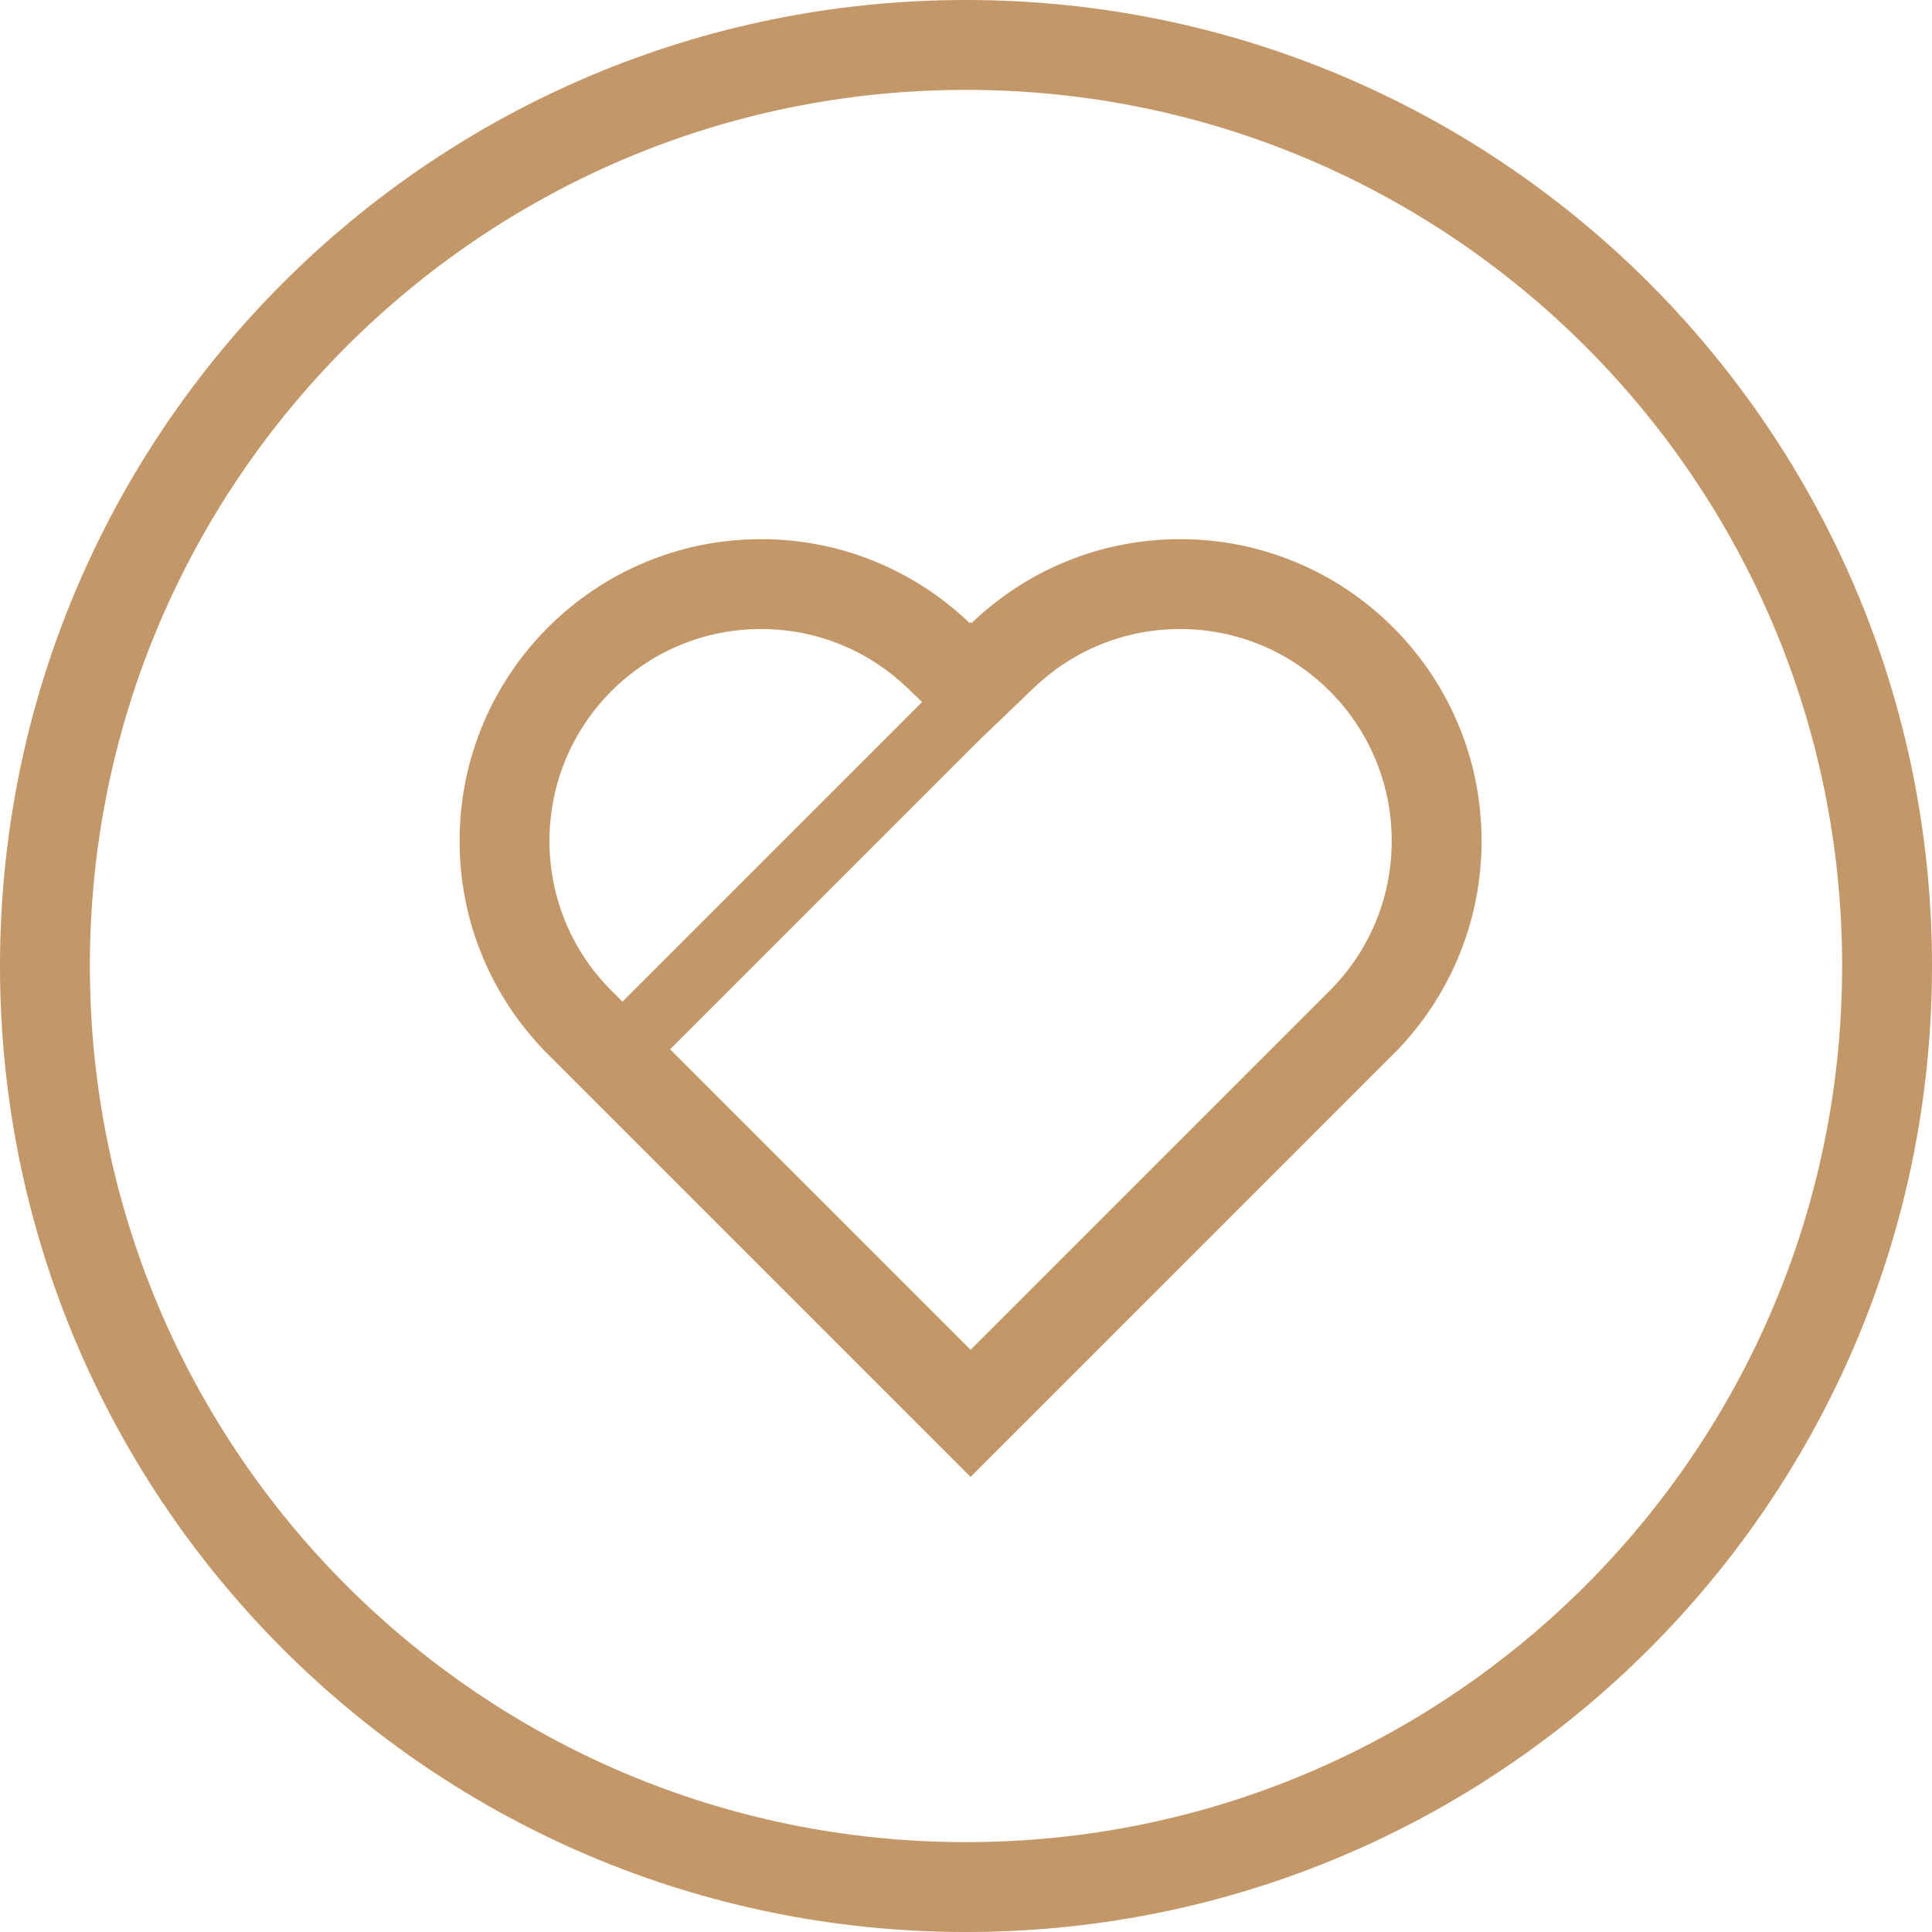
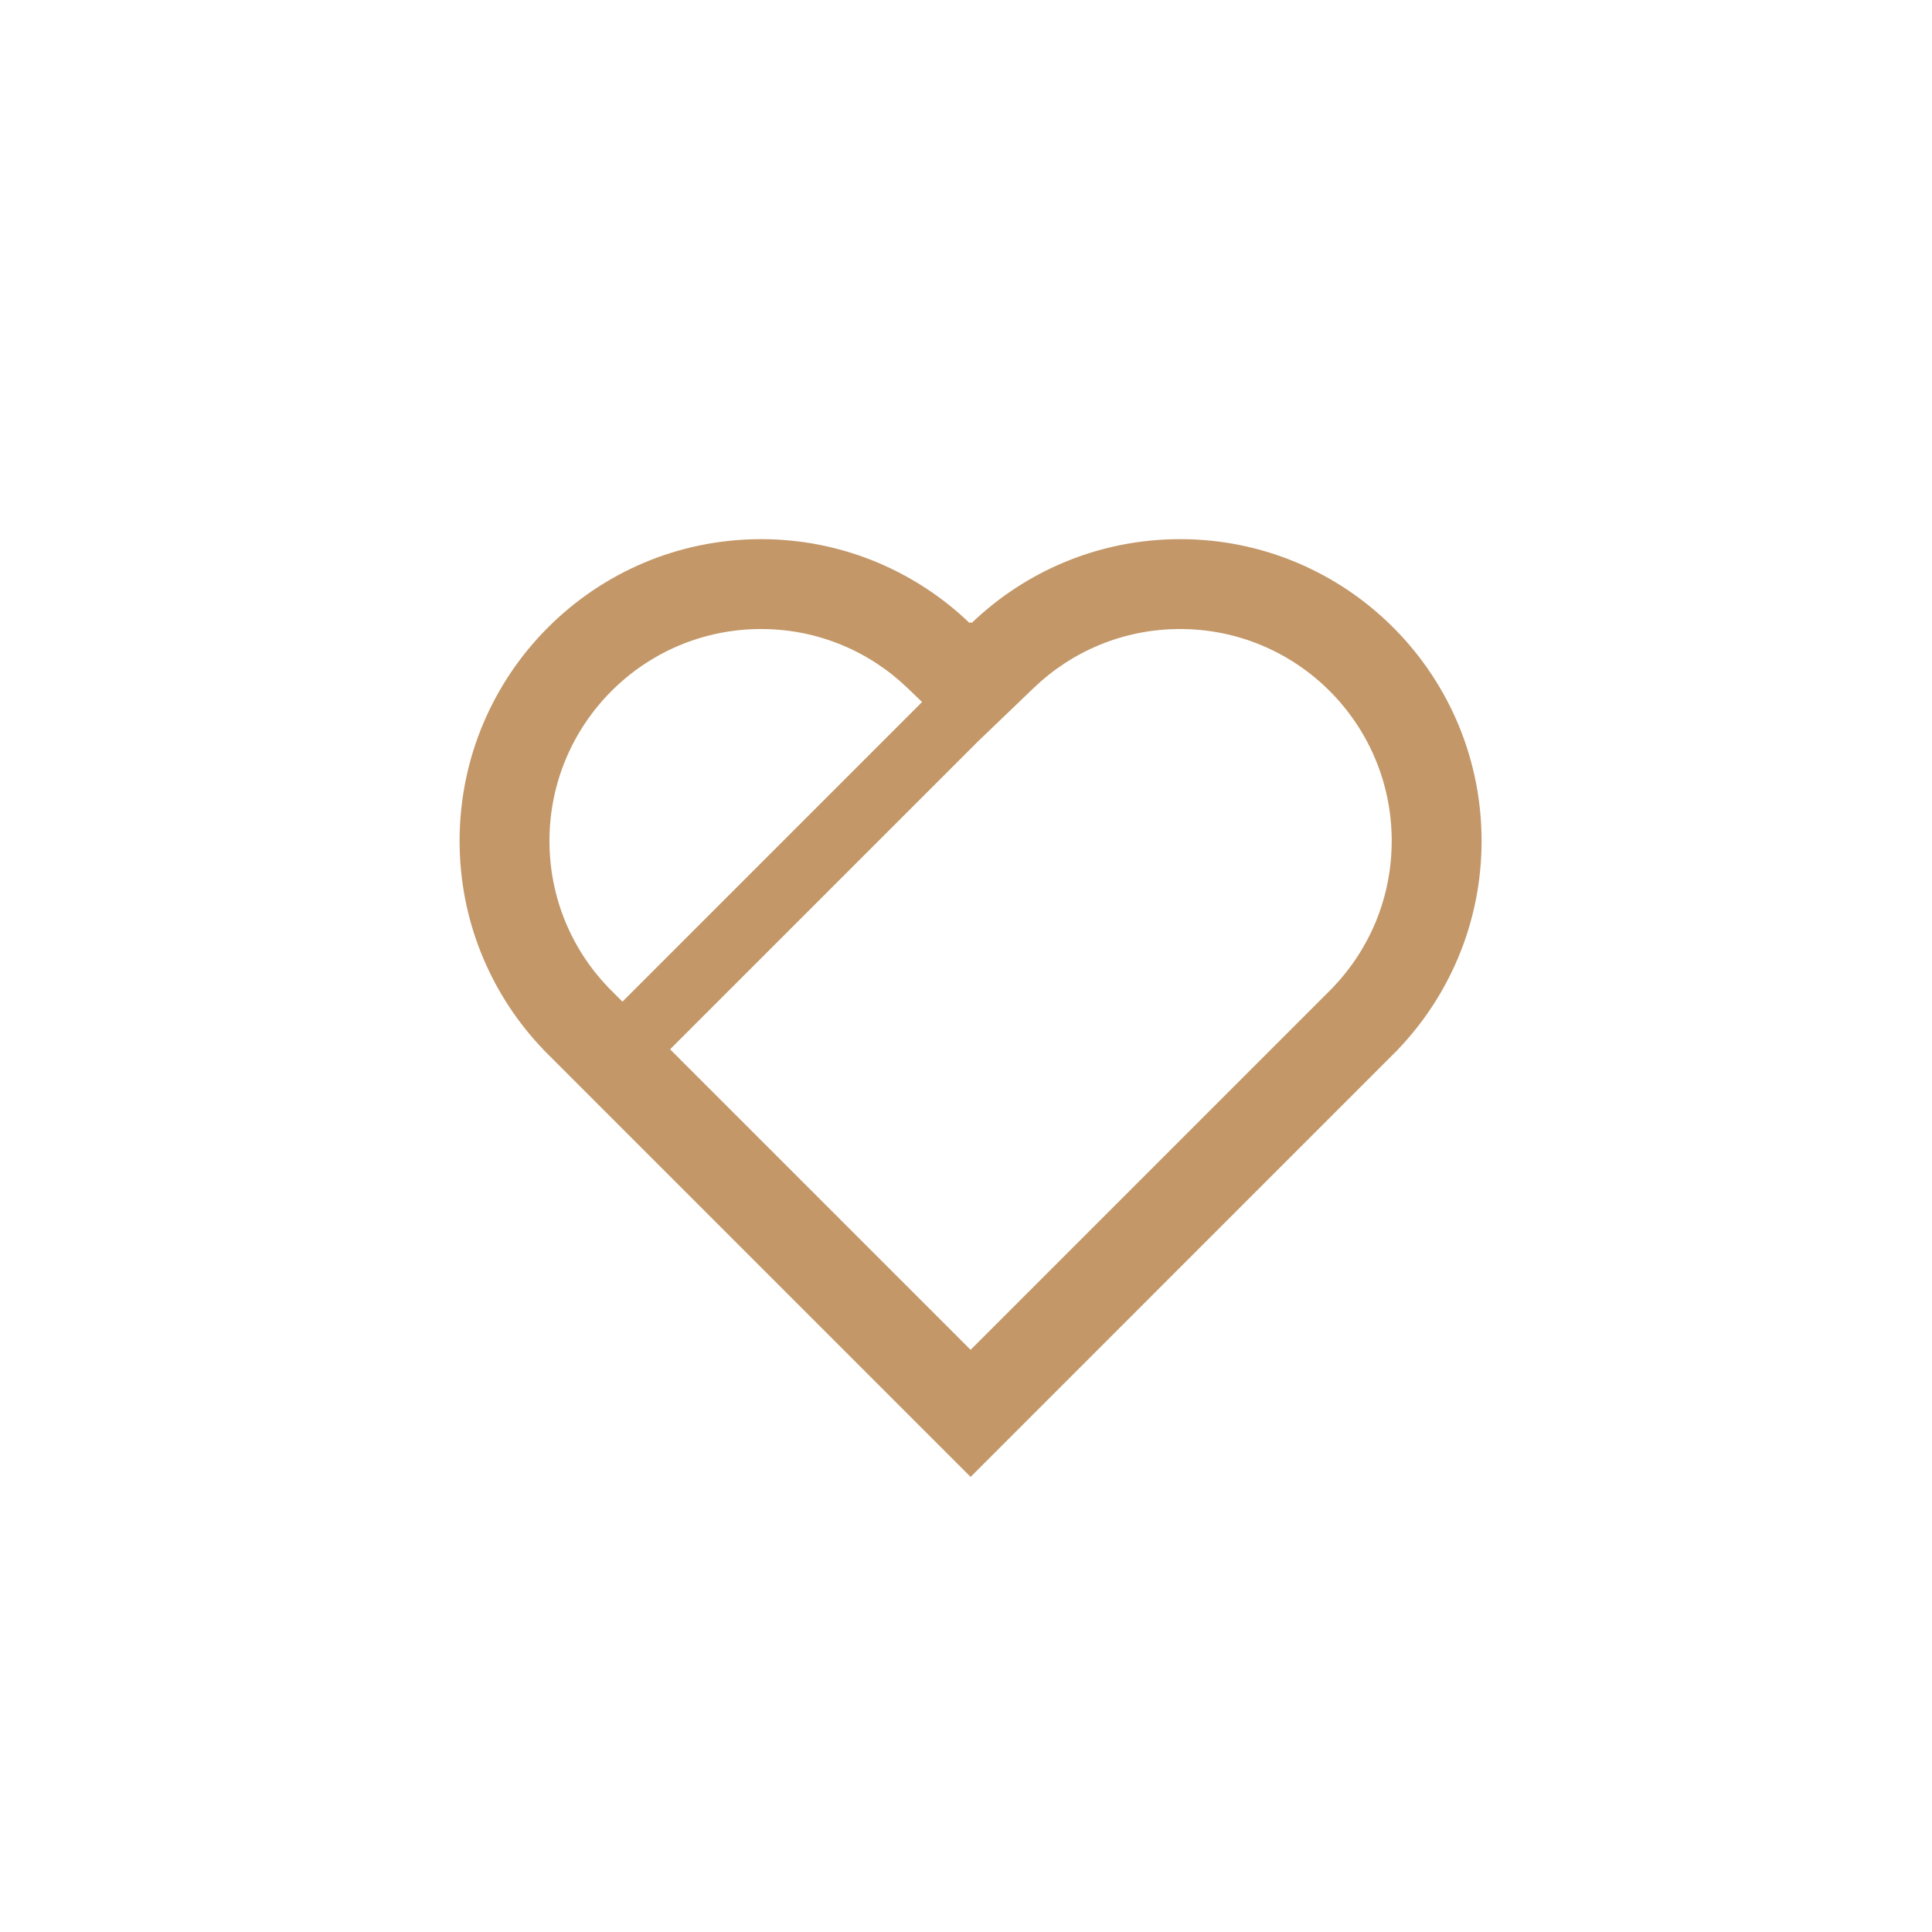
<svg xmlns="http://www.w3.org/2000/svg" fill="none" height="100%" overflow="visible" preserveAspectRatio="none" style="display: block;" viewBox="0 0 72 72" width="100%">
  <g id="Icon">
    <path clip-rule="evenodd" d="M44.27 20.096C50.34 20.25 55.214 25.225 55.214 31.338L55.211 31.619C55.139 34.523 53.968 37.153 52.099 39.109L52.101 39.111L51.977 39.234C51.941 39.27 51.905 39.307 51.868 39.343L36.172 55.04L20.243 39.111L20.244 39.109C18.374 37.153 17.202 34.523 17.131 31.619L17.128 31.338C17.128 25.128 22.158 20.093 28.362 20.093L28.644 20.096C31.548 20.168 34.179 21.343 36.134 23.219L36.172 23.182L36.209 23.219C38.226 21.283 40.965 20.093 43.98 20.093L44.27 20.096ZM43.98 23.442C41.864 23.442 39.946 24.273 38.526 25.635L36.48 27.598L24.972 39.105L36.171 50.304L49.5 36.975L49.508 36.967L49.648 36.827L49.678 36.795C51.036 35.374 51.865 33.457 51.865 31.338C51.865 26.974 48.332 23.442 43.98 23.442ZM28.362 23.442C24.01 23.442 20.477 26.974 20.477 31.338C20.477 33.457 21.306 35.375 22.664 36.795L22.695 36.827L23.197 37.329L34.364 26.162L33.815 25.635C32.395 24.273 30.479 23.442 28.362 23.442Z" fill="#C39768" fill-rule="evenodd" />
-     <path clip-rule="evenodd" d="M36 0C55.882 0 72 16.118 72 36C72 55.882 55.882 72 36 72C16.118 72 0 55.882 0 36C0 16.118 16.118 0 36 0ZM36 3.349C17.967 3.349 3.349 17.967 3.349 36C3.349 54.033 17.967 68.651 36 68.651C54.033 68.651 68.651 54.033 68.651 36C68.651 17.967 54.033 3.349 36 3.349Z" fill="#C39768" fill-rule="evenodd" />
  </g>
</svg>